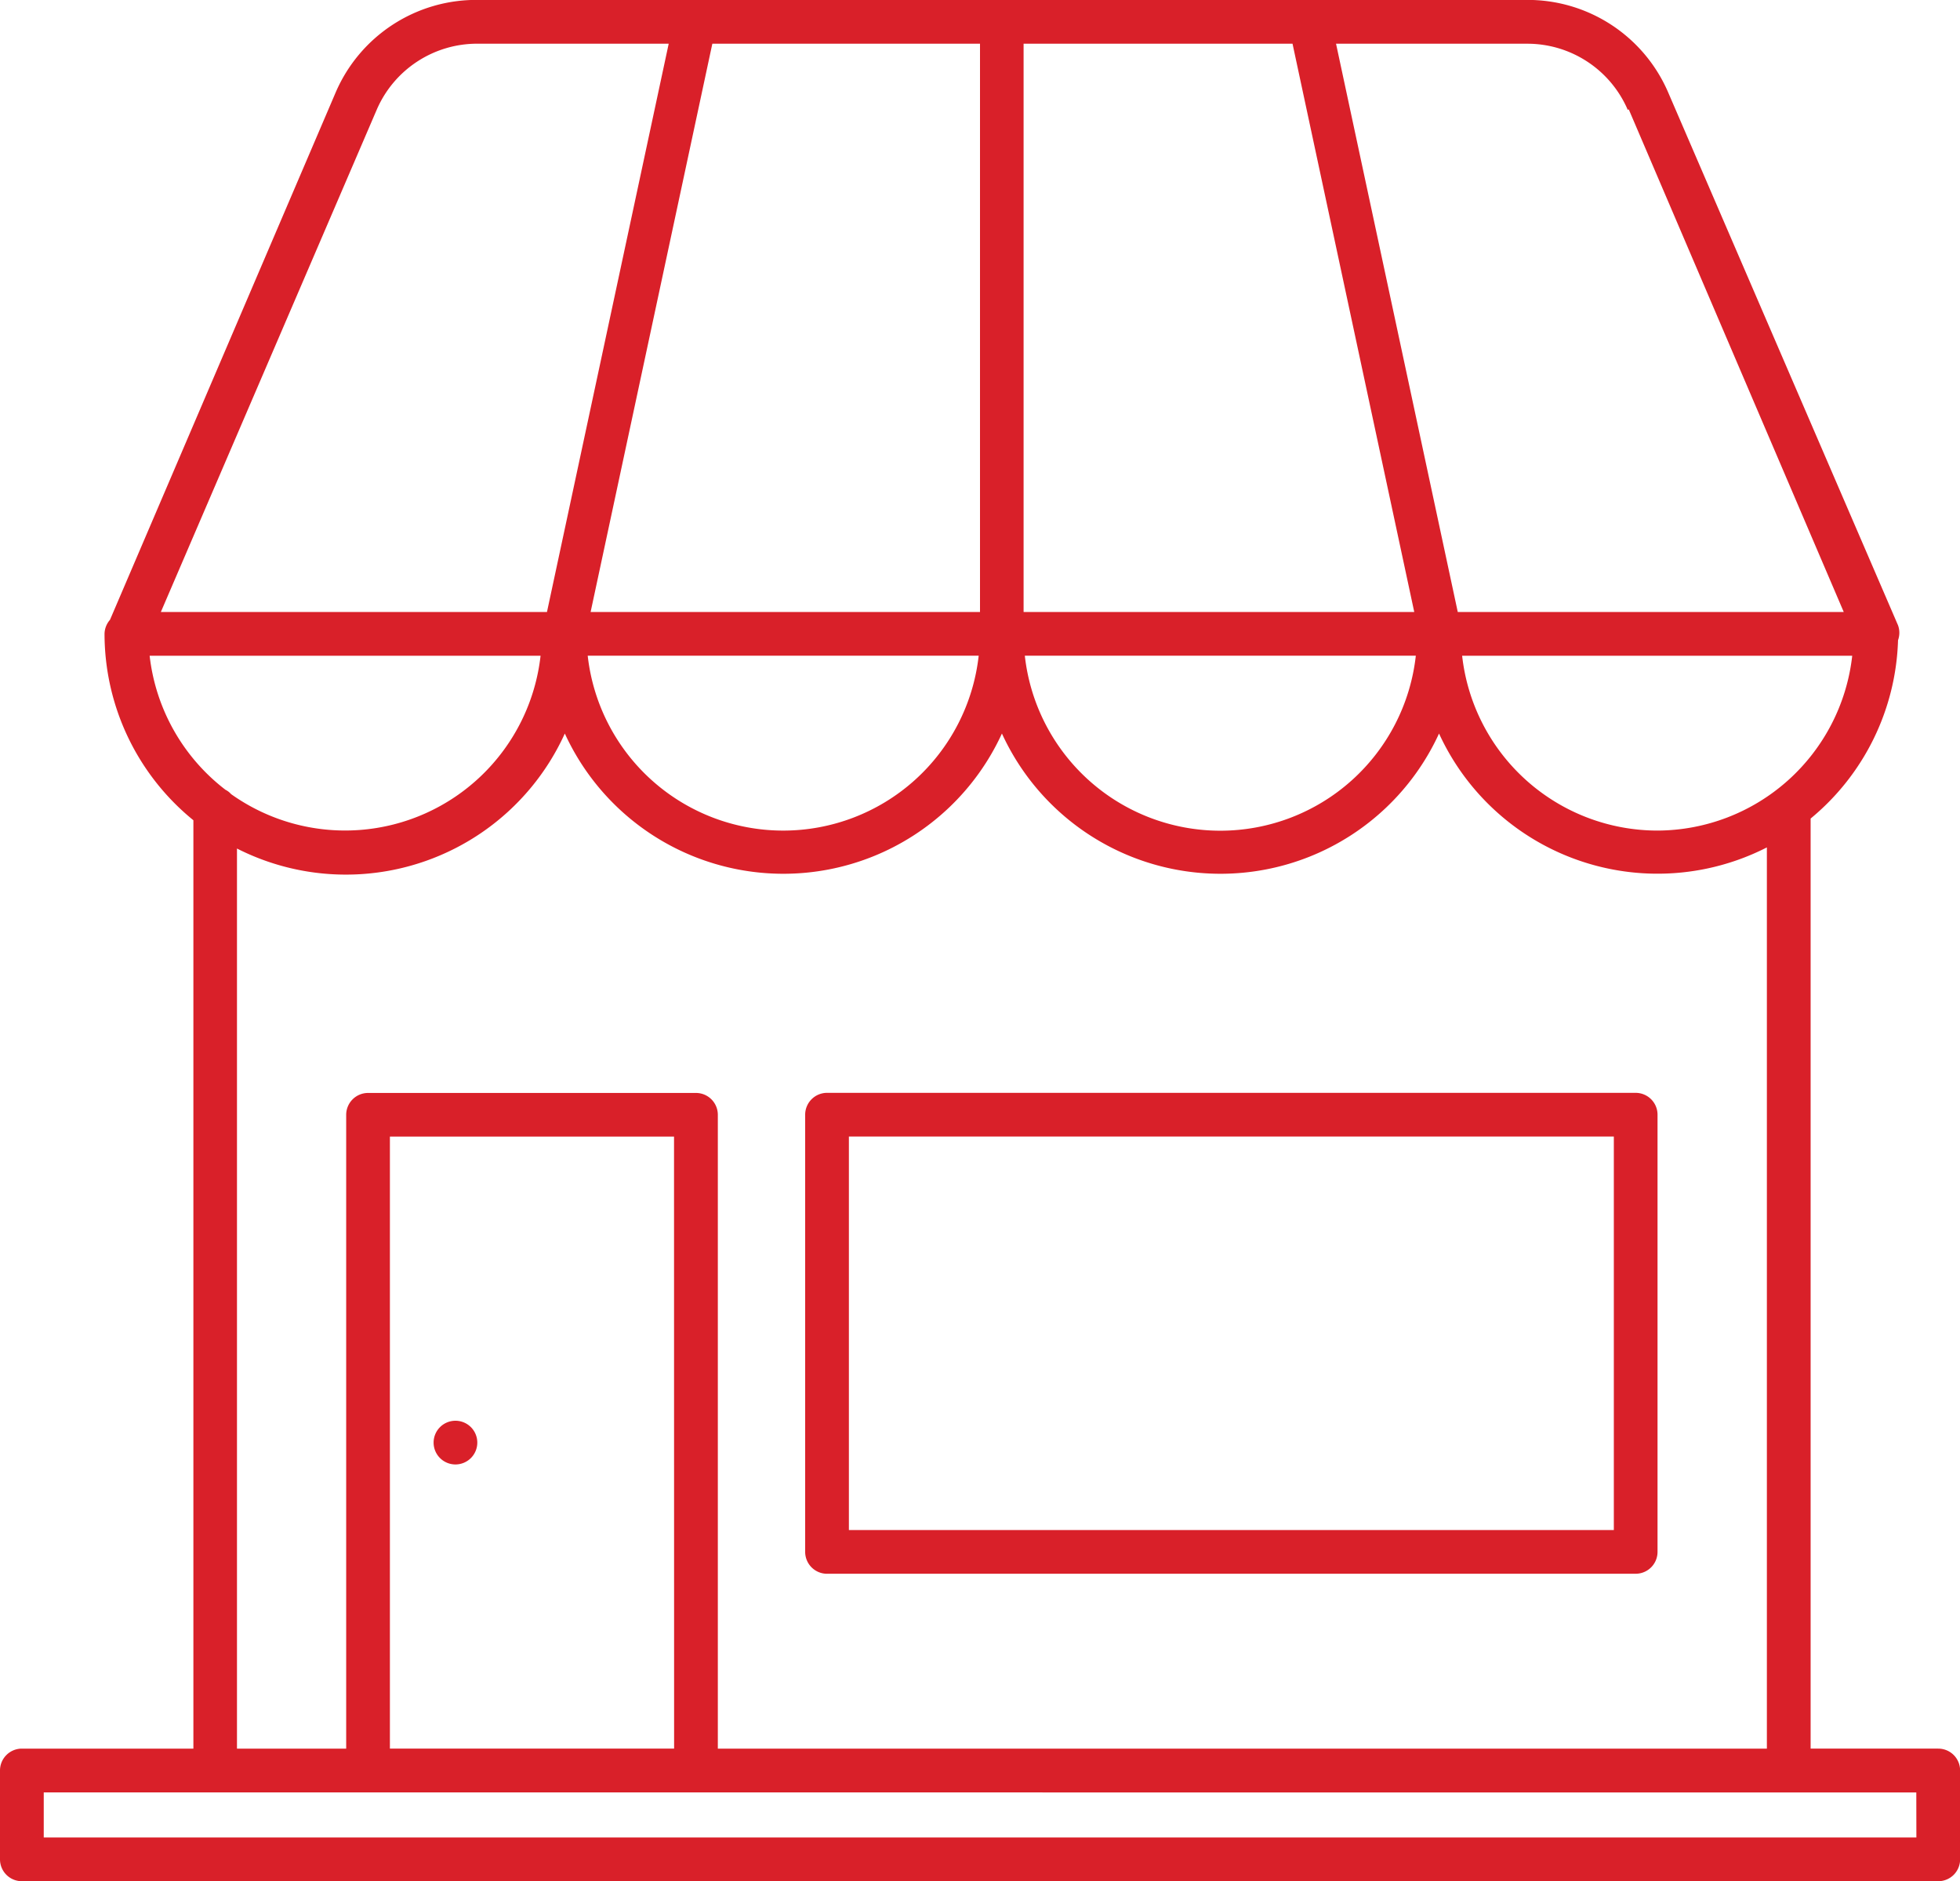
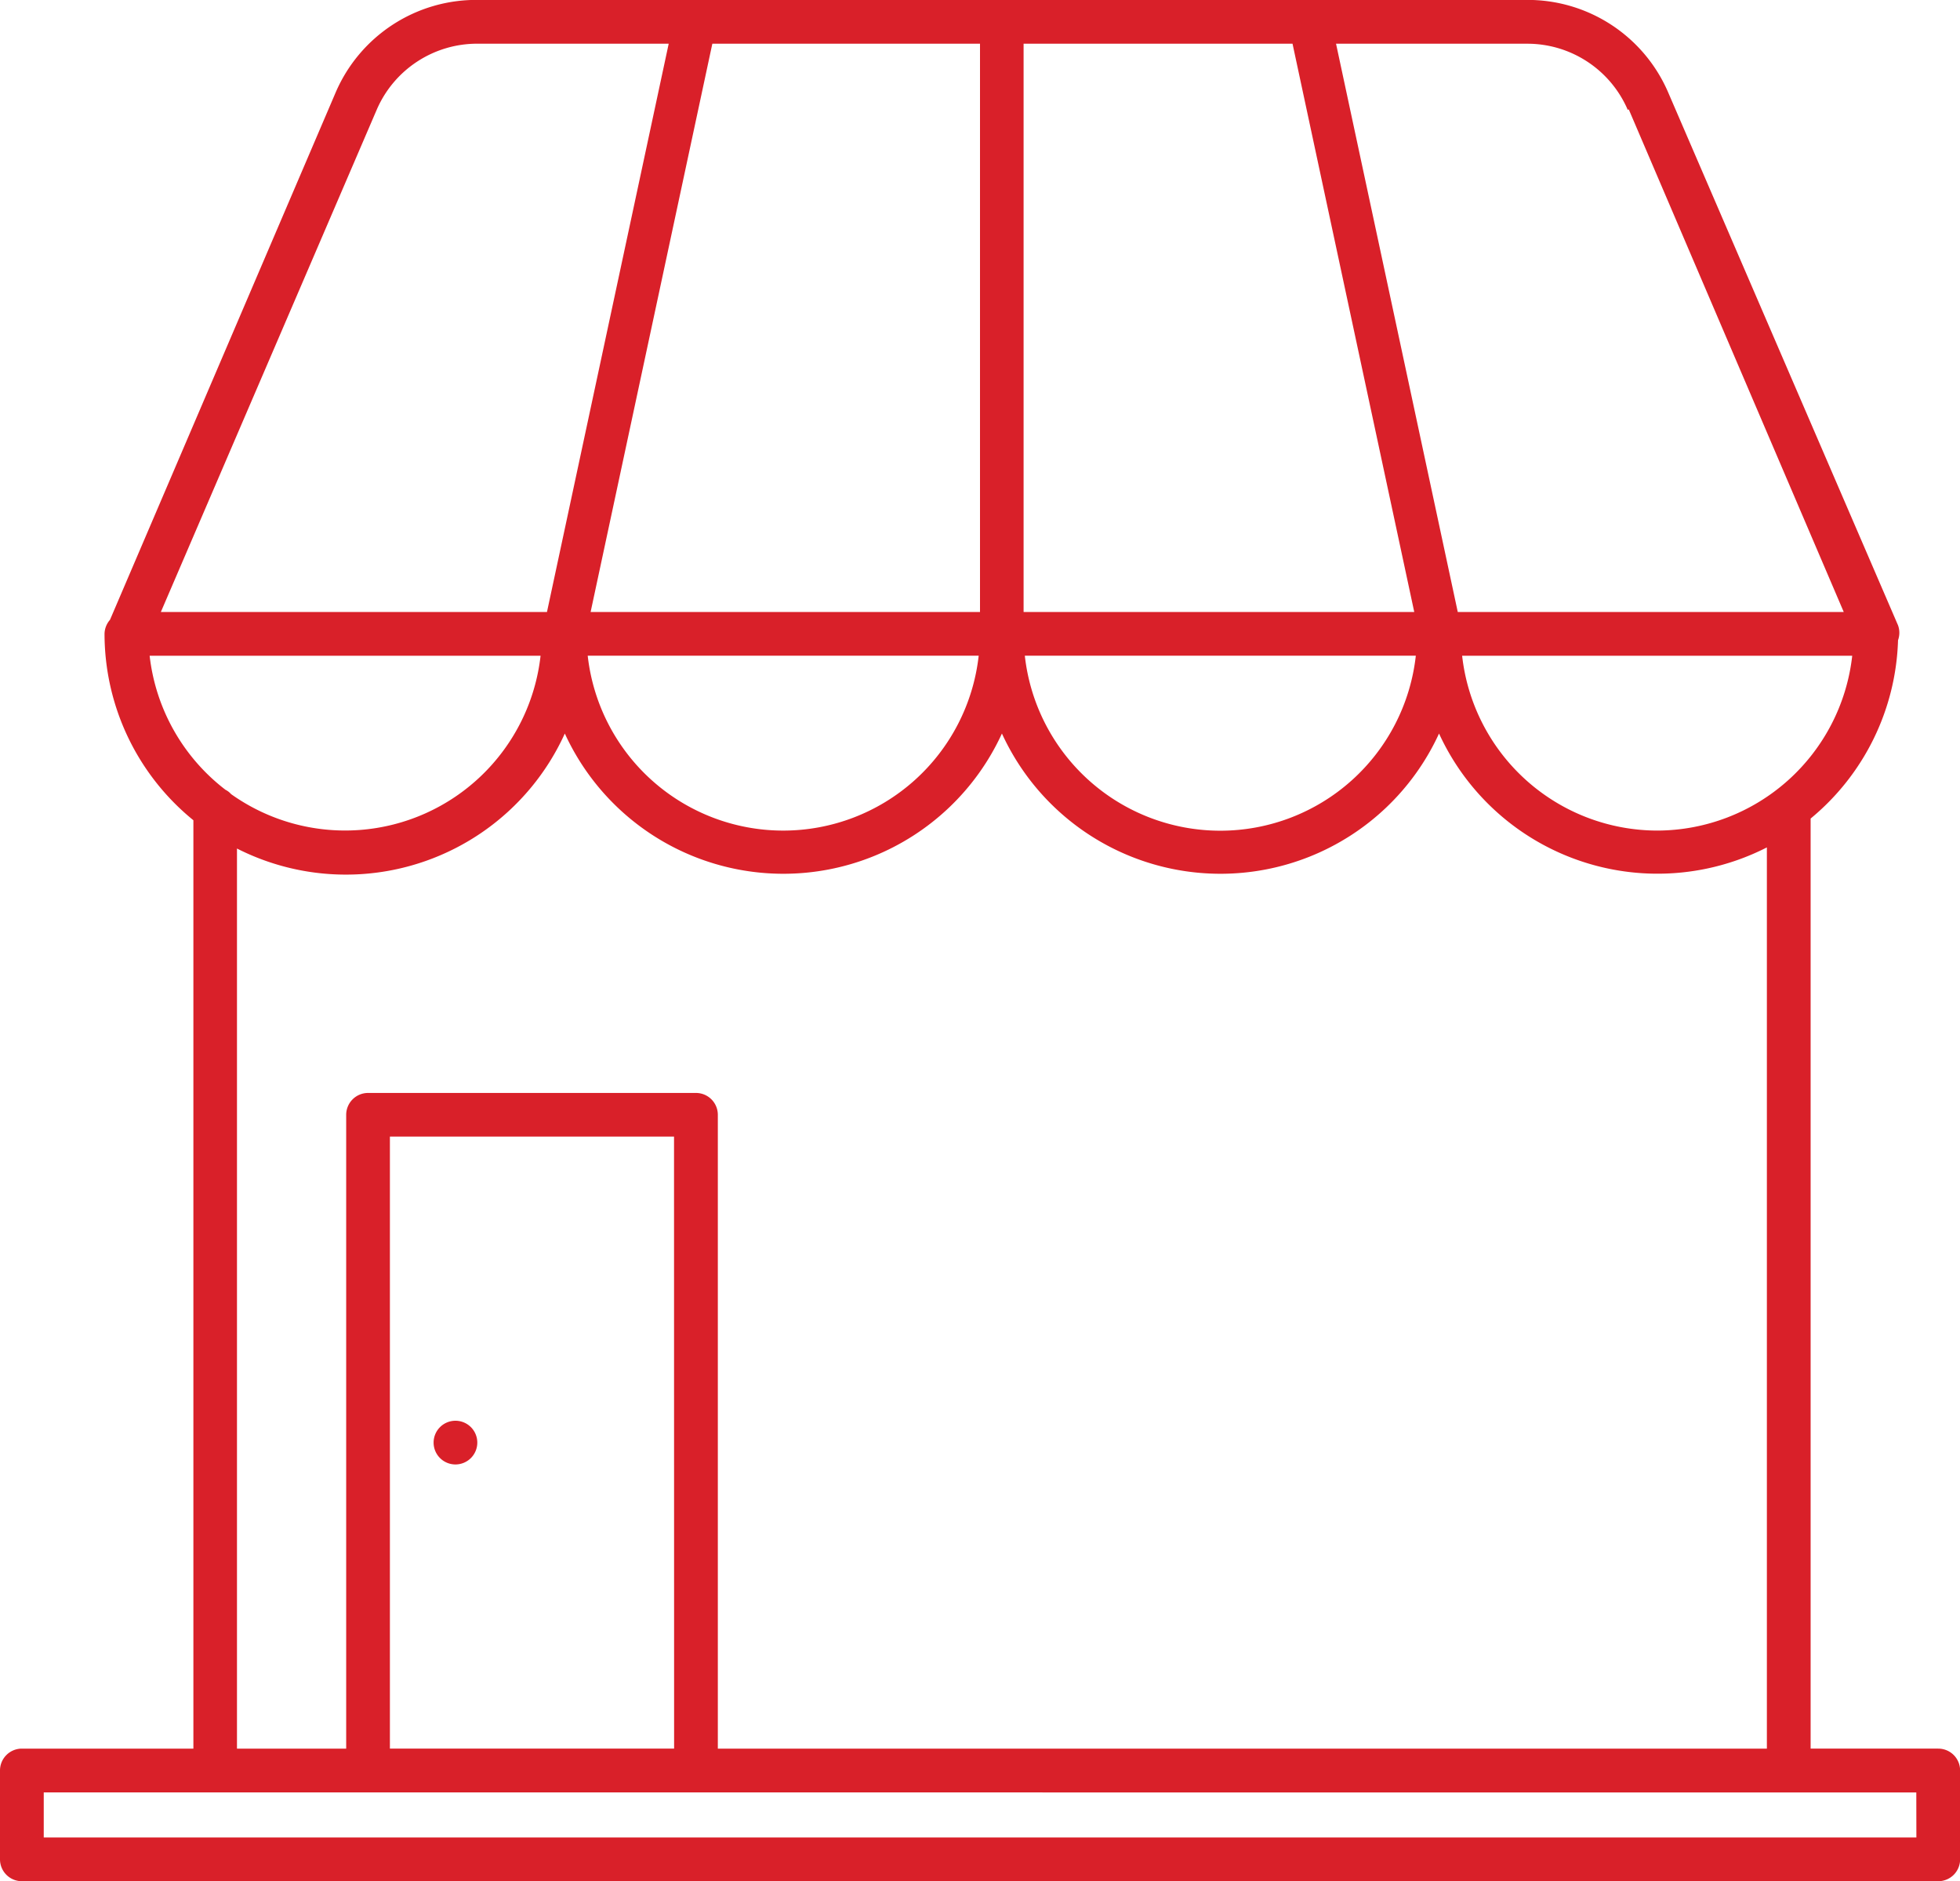
<svg xmlns="http://www.w3.org/2000/svg" width="75" height="71.973" viewBox="0 0 75 71.973">
  <g id="retail" transform="translate(-88.432 -39.545)">
    <path id="Path_12111" data-name="Path 12111" d="M162.6,106.449h-4.884V70.864a9.2,9.2,0,0,0,3.345-6.824.835.835,0,0,0,0-.569l-8.8-20.4a5.853,5.853,0,0,0-5.419-3.529H106.7a5.853,5.853,0,0,0-5.419,3.529l-8.64,20.189a.838.838,0,0,0-.209.535,9.2,9.2,0,0,0,3.4,7.134V106.45H89.268a.837.837,0,0,0-.836.837v3.4a.836.836,0,0,0,.836.836H162.6a.836.836,0,0,0,.836-.836v-3.4a.836.836,0,0,0-.836-.837ZM151.857,71.324a7.526,7.526,0,0,1-7.476-6.69h14.927a7.527,7.527,0,0,1-7.452,6.69ZM125.932,41.217V62.961h-14.9l4.658-21.744Zm11.959,0,4.658,21.744H127.6V41.217ZM125.882,64.633h0a7.527,7.527,0,0,1-14.961,0Zm16.727,0h0a7.527,7.527,0,0,1-14.962,0Zm8.146-20.907,8.229,19.236h-14.77l-4.658-21.744h7.284a4.182,4.182,0,0,1,3.88,2.534Zm-47.9,0h0a4.184,4.184,0,0,1,3.847-2.509h7.318l-4.658,21.744H94.587Zm-8.7,20.909h14.962a7.527,7.527,0,0,1-11.842,5.294.713.713,0,0,0-.217-.167,7.529,7.529,0,0,1-2.9-5.127ZM97.5,72.011h0a9.2,9.2,0,0,0,12.545-4.4,9.2,9.2,0,0,0,16.726,0,9.2,9.2,0,0,0,16.726,0,9.2,9.2,0,0,0,12.545,4.357V106.45H115.9V82.2h0a.836.836,0,0,0-.836-.837H102.516a.837.837,0,0,0-.837.837V106.45H97.5Zm16.727,34.438H103.352V83.033h10.872Zm47.536,3.4H90.106v-1.723H161.76Z" transform="translate(0)" fill="#d92029" />
-     <path id="Path_12112" data-name="Path 12112" d="M304.171,349.611h30.943a.837.837,0,0,0,.836-.837V332.048h0a.837.837,0,0,0-.836-.837H304.171a.837.837,0,0,0-.837.837v16.727h0a.838.838,0,0,0,.837.837Zm.836-16.727h29.271v15.054H305.007Z" transform="translate(-184.092 -249.852)" fill="#d92029" />
    <path id="Path_12113" data-name="Path 12113" d="M205.838,419.551a.836.836,0,1,1-.836-.837.836.836,0,0,1,.836.837" transform="translate(-99.142 -324.809)" fill="#d92029" />
  </g>
</svg>